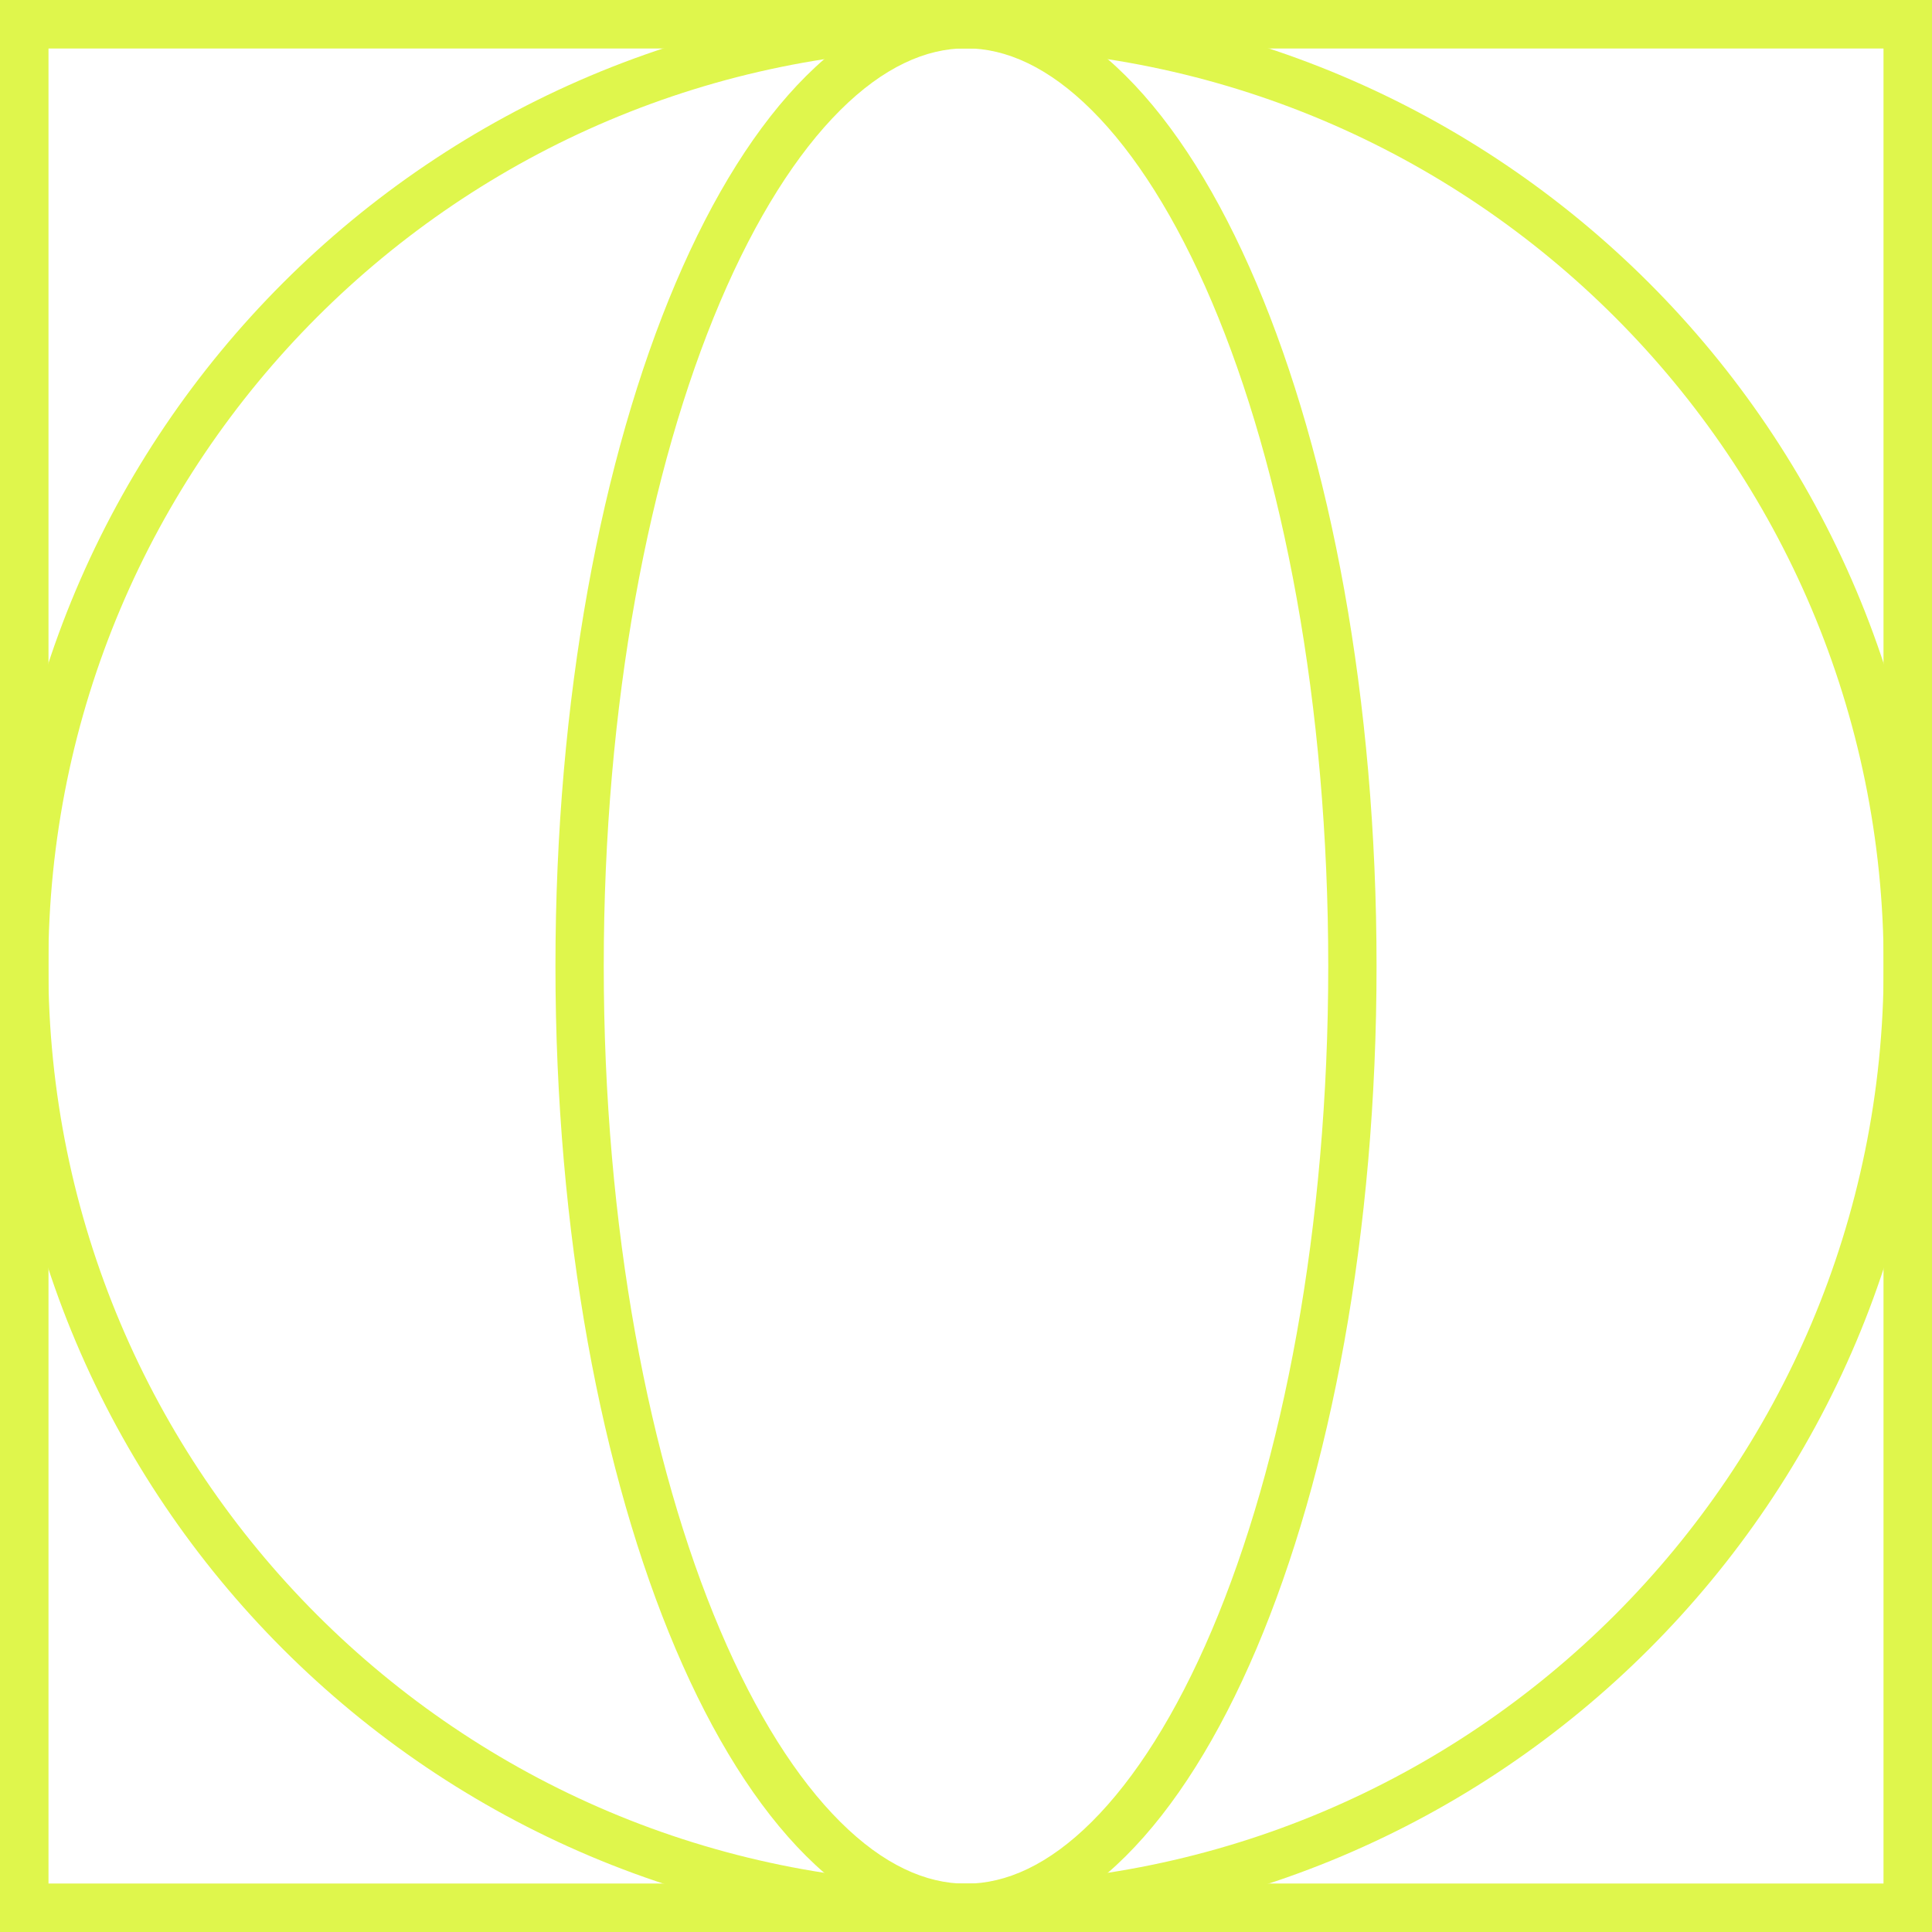
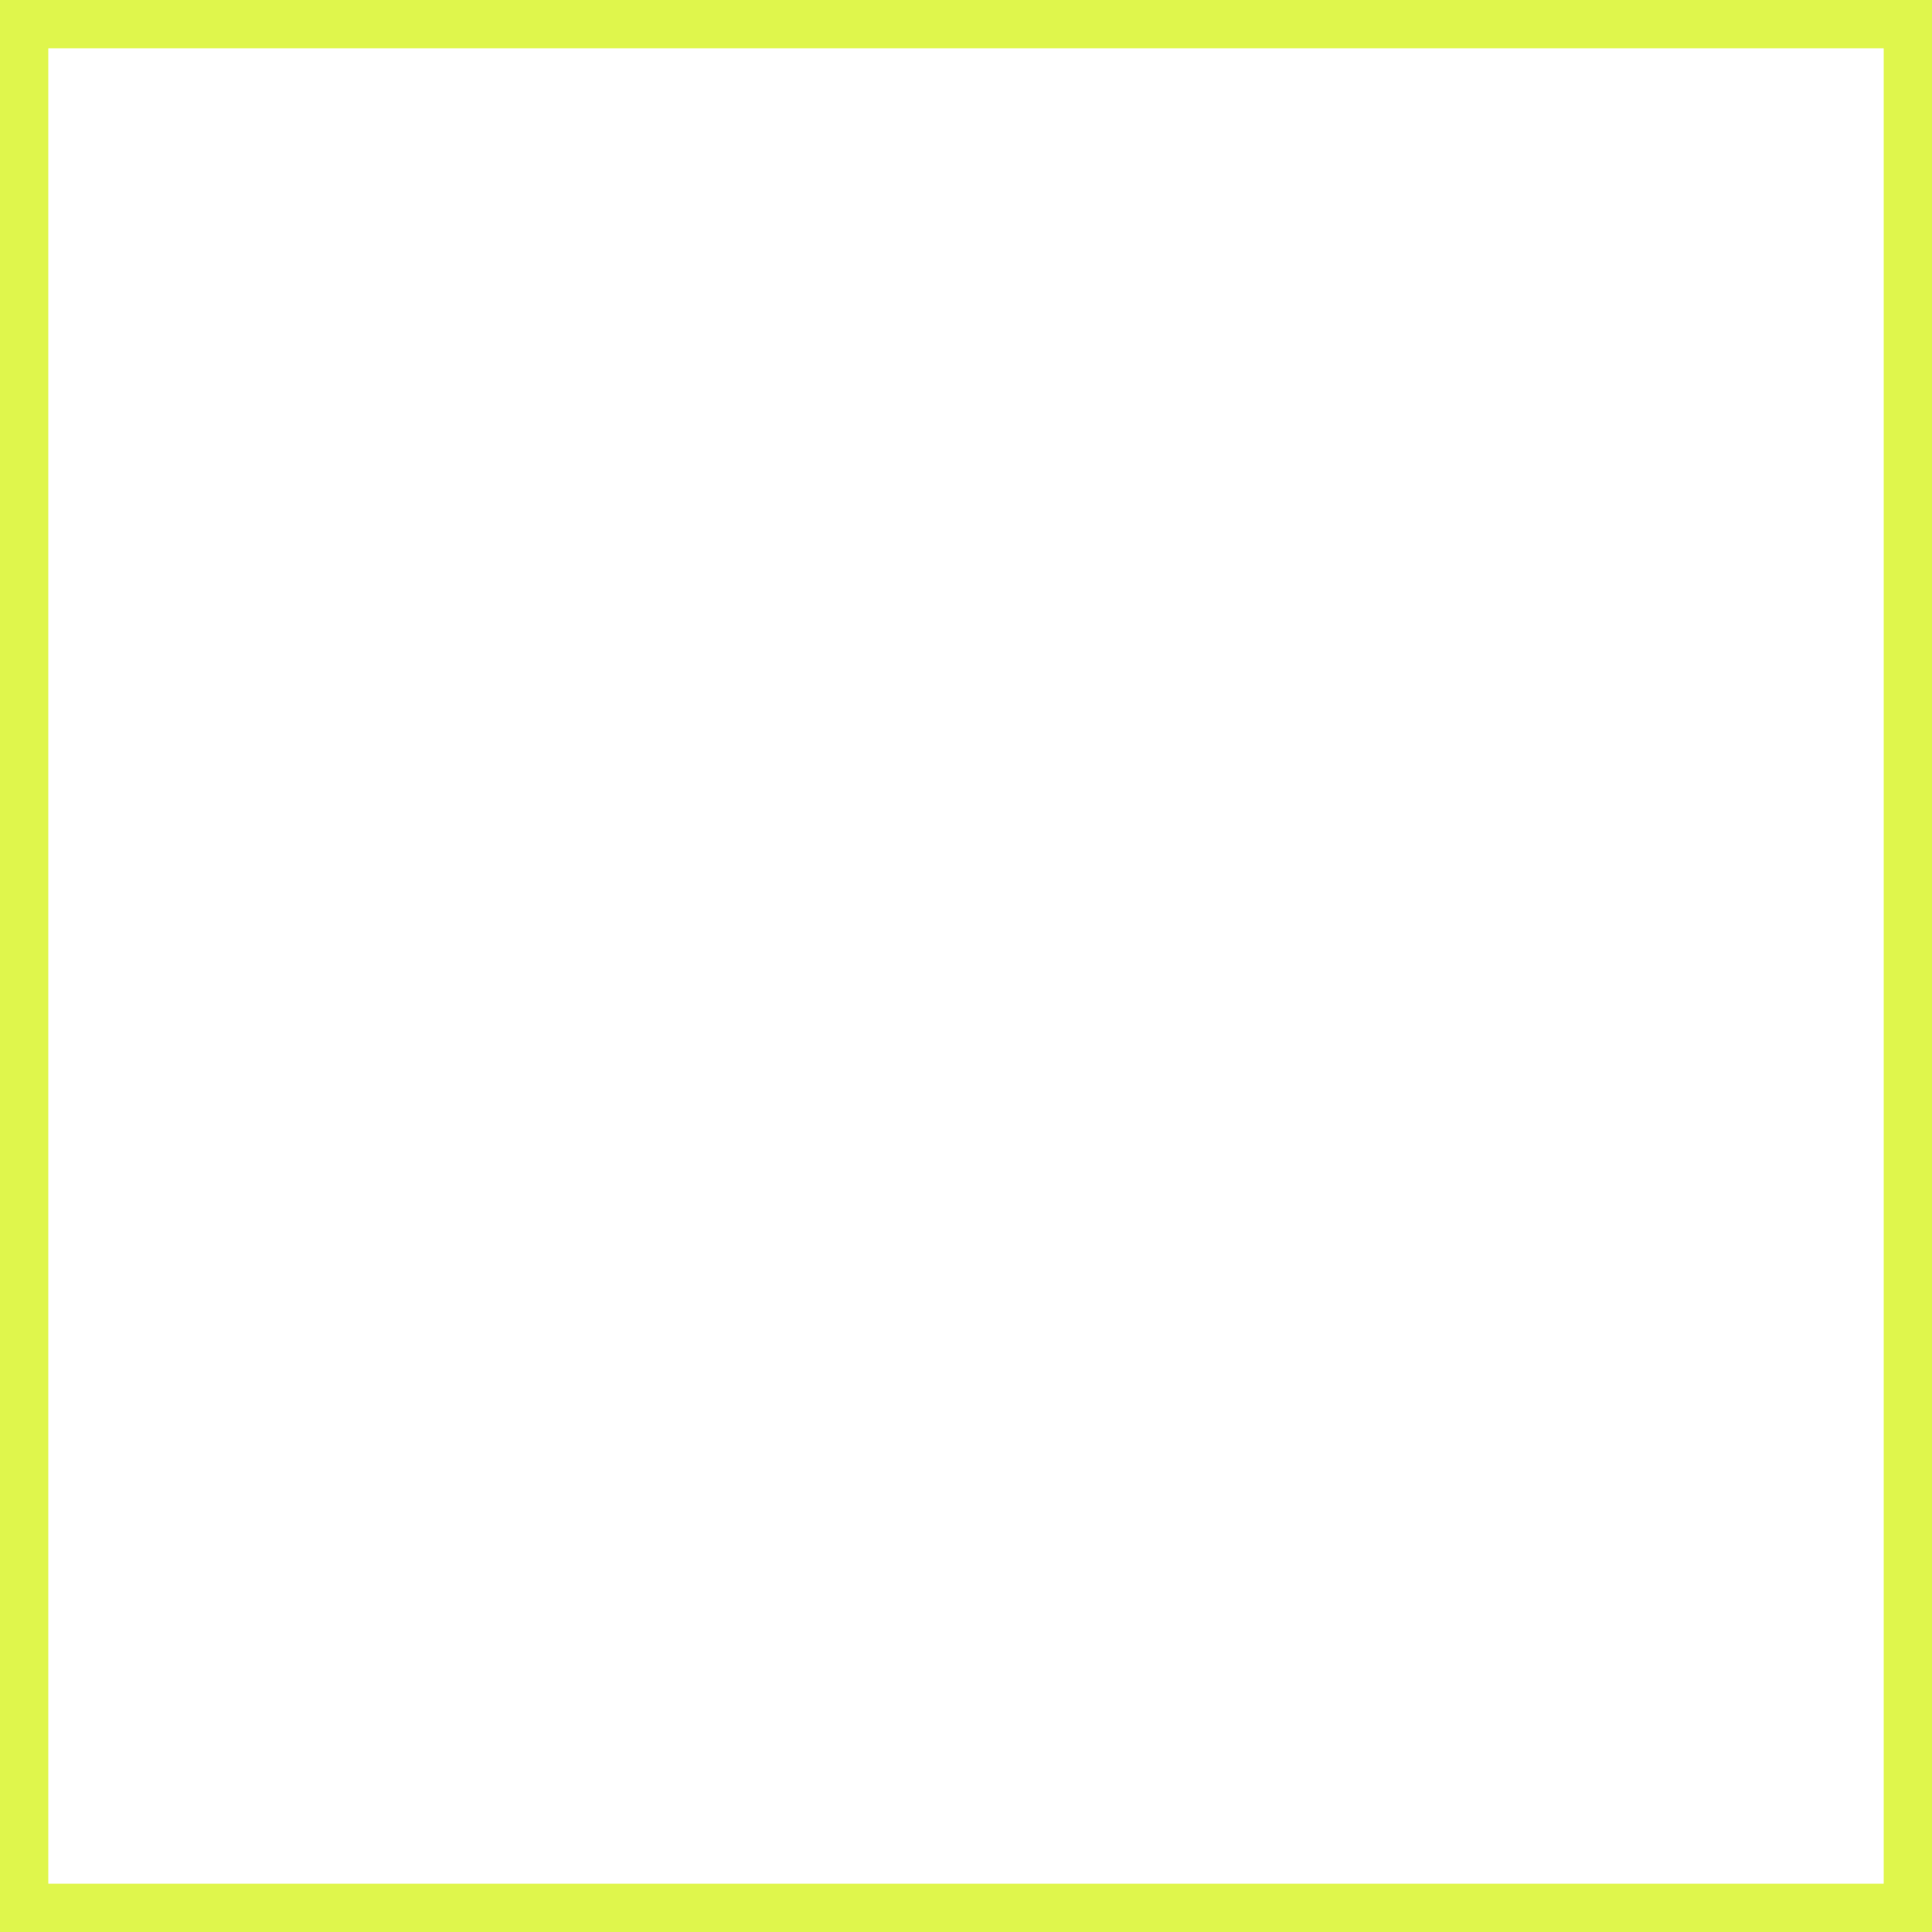
<svg xmlns="http://www.w3.org/2000/svg" width="80" height="80" viewBox="0 0 80 80" fill="none">
  <g clip-path="url(#clip0_20378_19888)">
-     <path d="M78 40C78 19.013 60.987 2 40 2C19.013 2 2 19.013 2 40C2 60.987 19.013 78 40 78V80C17.909 80 0 62.091 0 40C0 17.909 17.909 0 40 0C62.091 0 80 17.909 80 40C80 62.091 62.091 80 40 80V78C60.987 78 78 60.987 78 40Z" fill="#DFF64C" />
-     <path d="M55 40C55 29.157 53.128 19.435 50.18 12.498C48.704 9.026 46.998 6.344 45.206 4.561C43.422 2.785 41.665 2 40 2C38.335 2 36.578 2.785 34.794 4.561C33.002 6.344 31.296 9.026 29.82 12.498C26.872 19.435 25 29.157 25 40C25 50.843 26.872 60.565 29.82 67.502C31.296 70.974 33.002 73.656 34.794 75.439C36.578 77.215 38.335 78 40 78V80C30.611 80 23 62.091 23 40C23 17.909 30.611 0 40 0C49.389 0 57 17.909 57 40C57 62.091 49.389 80 40 80V78C41.665 78 43.422 77.215 45.206 75.439C46.998 73.656 48.704 70.974 50.18 67.502C53.128 60.565 55 50.843 55 40Z" fill="#DFF64C" />
-     <path d="M78 78V80H2V78H78ZM78 2H2V80L1.796 79.989C0.854 79.894 0.106 79.146 0.011 78.204L0 78V2C0 0.895 0.895 1.61064e-08 2 0H78C79.105 0 80 0.895 80 2V78C80 79.036 79.213 79.887 78.204 79.989L78 80V2Z" fill="#DFF64C" />
-   </g>
+     </g>
  <rect x="1" y="1" width="78" height="78" stroke="#DFF64C" stroke-width="2" />
  <defs>
    <clipPath id="clip0_20378_19888">
      <rect width="80" height="80" fill="white" />
    </clipPath>
  </defs>
</svg>